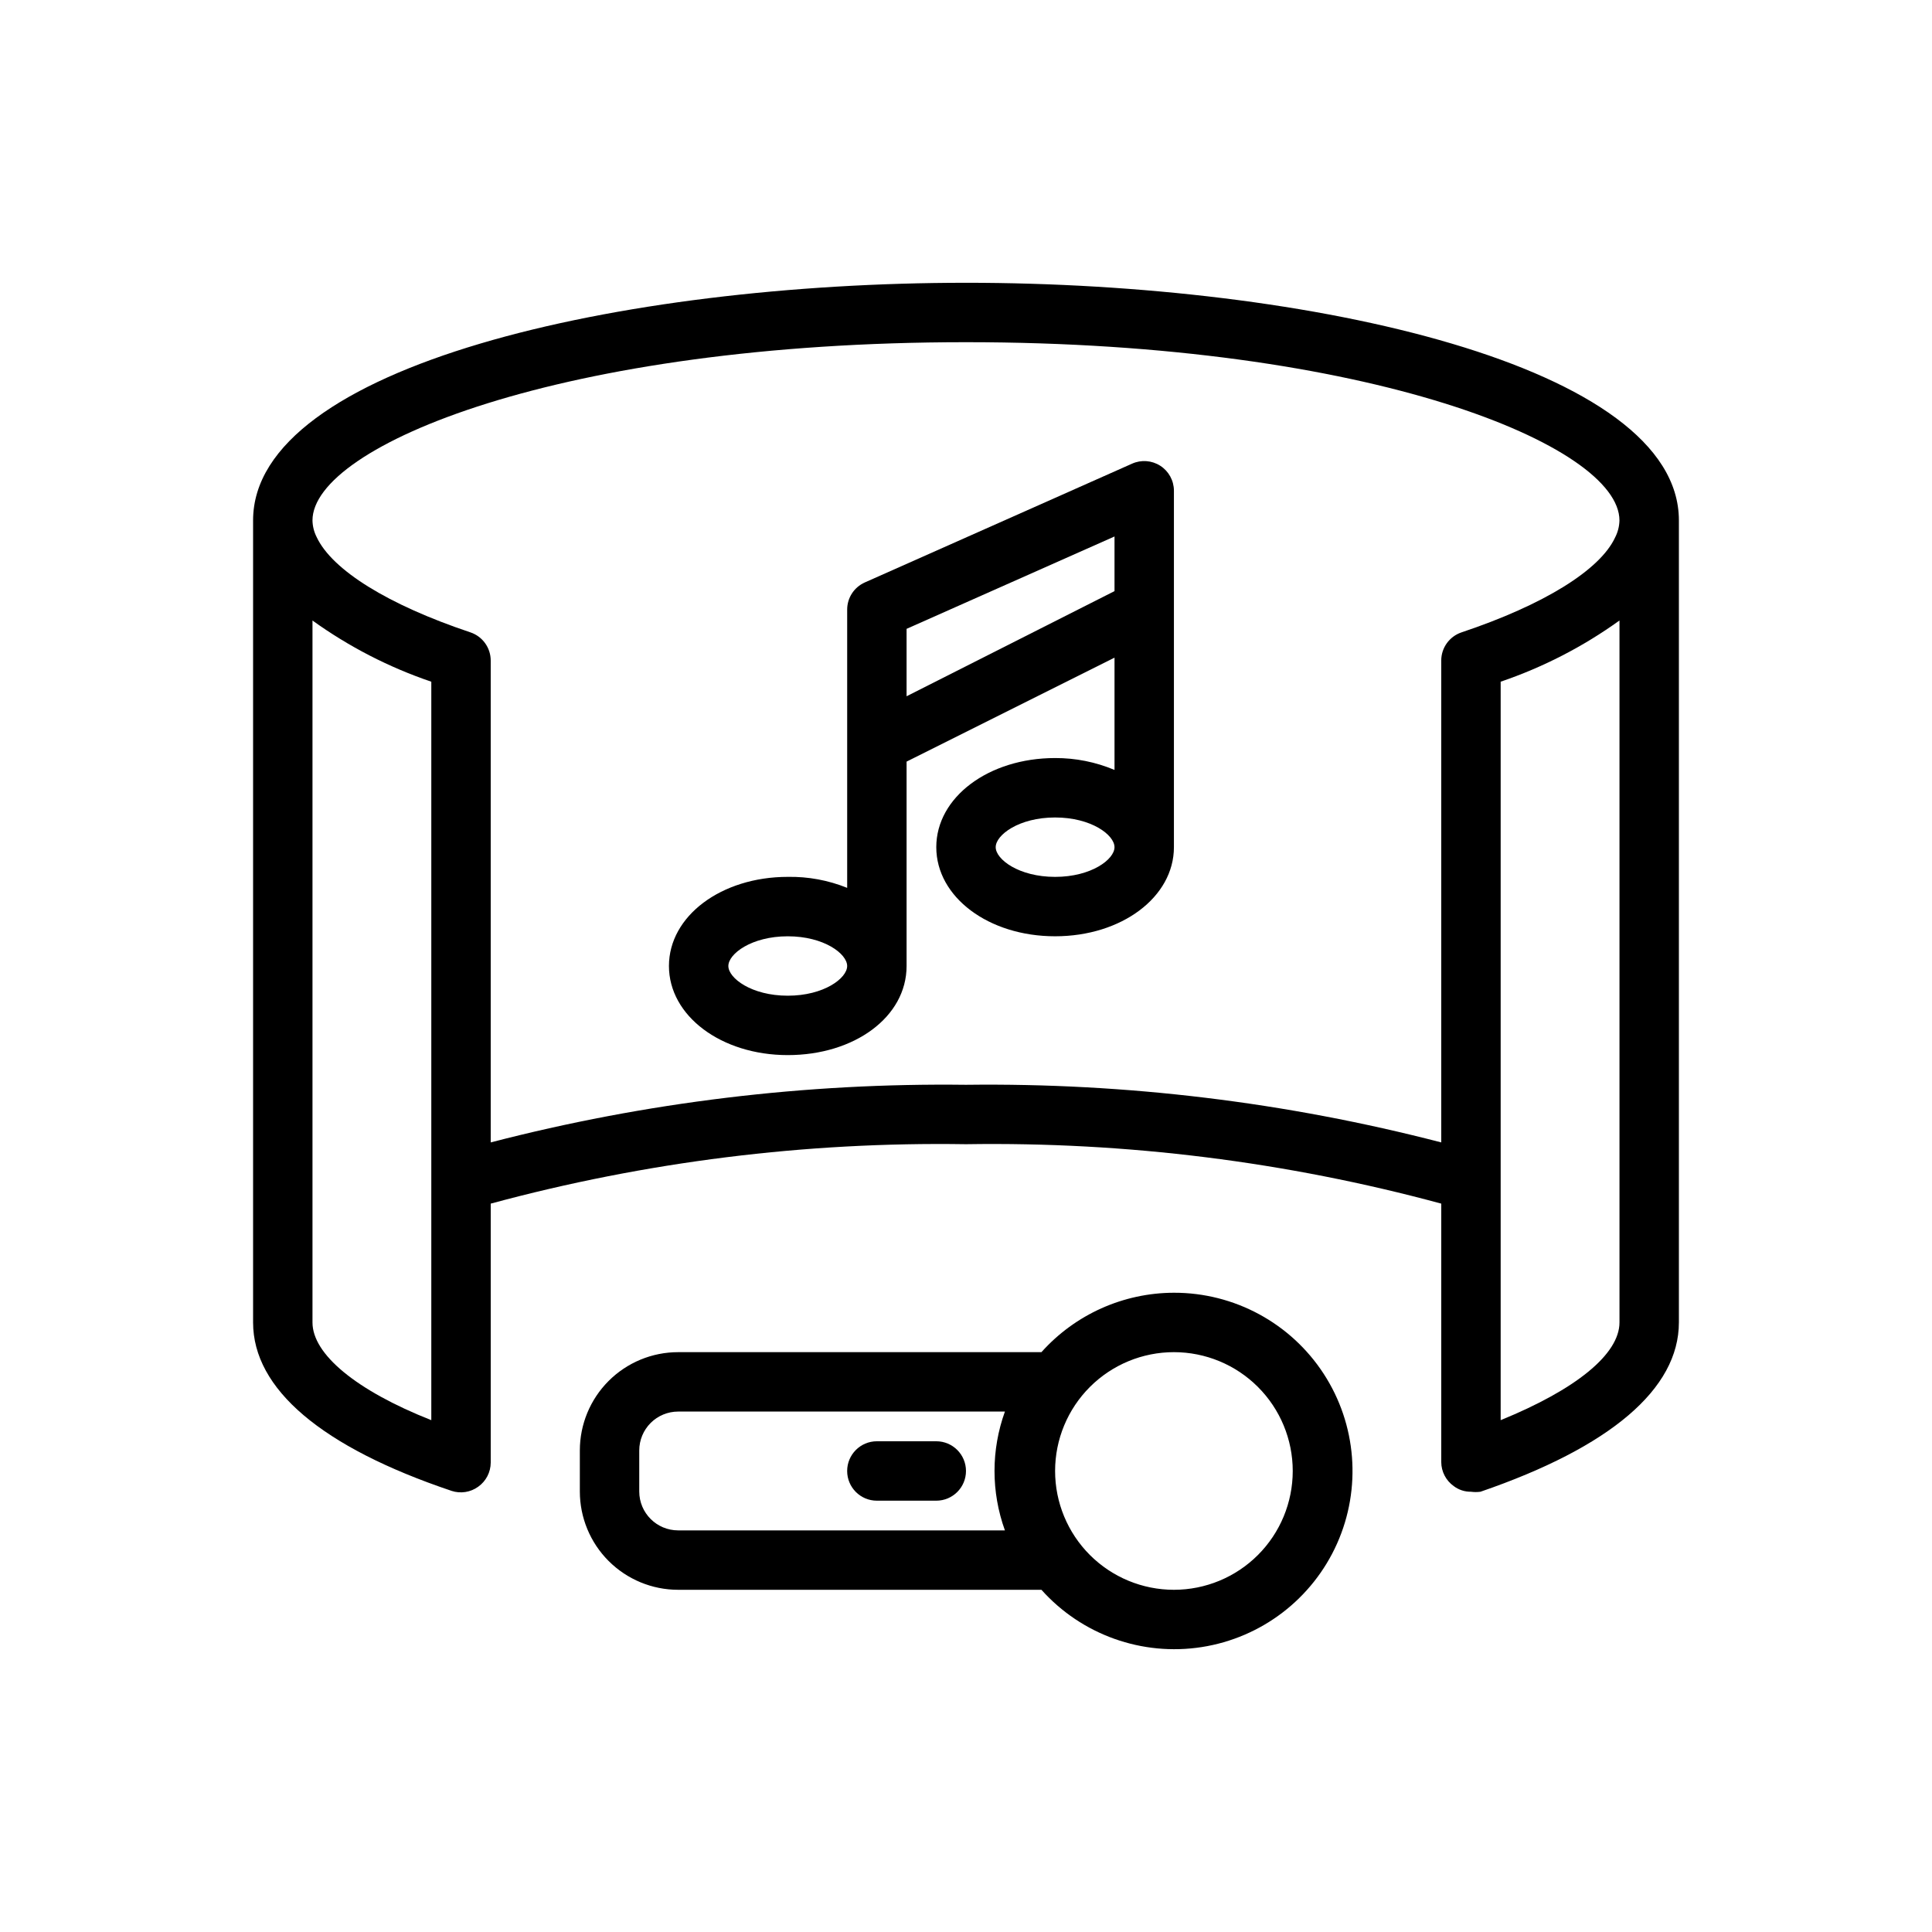
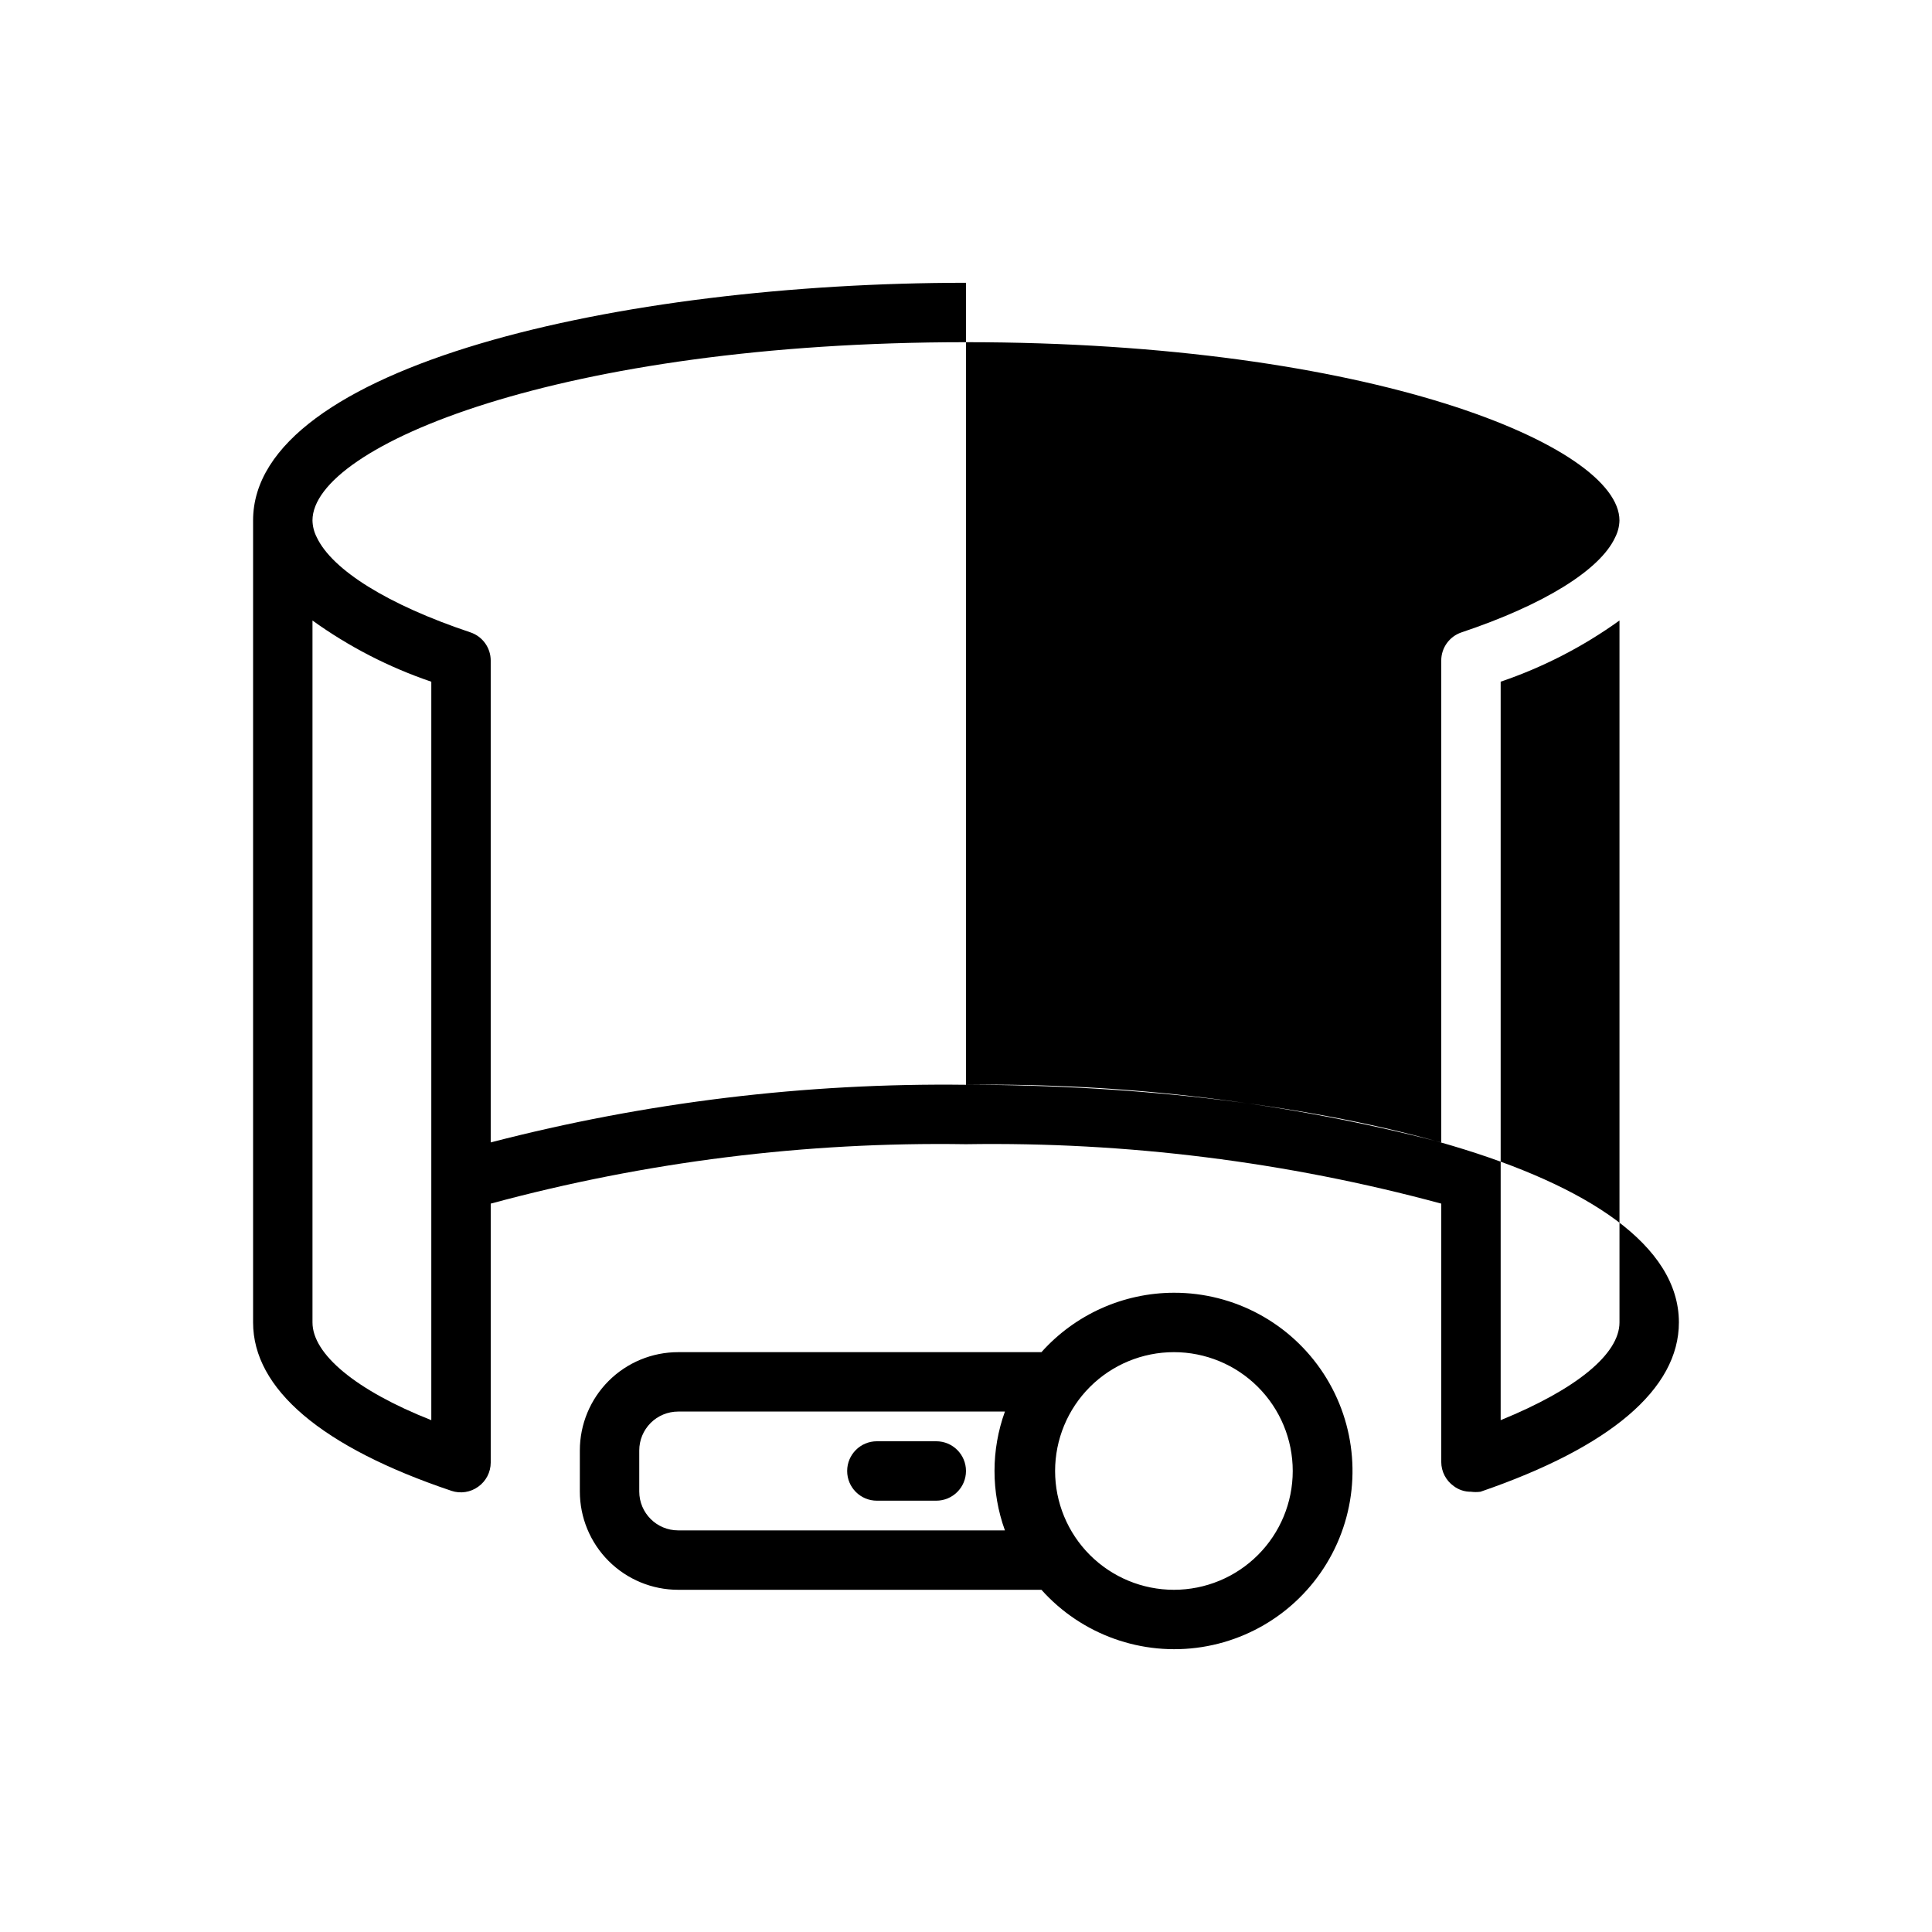
<svg xmlns="http://www.w3.org/2000/svg" fill="#000000" width="800px" height="800px" version="1.1" viewBox="144 144 512 512">
  <g>
-     <path d="m451.48 267.43c-2.238-1.434-5.051-1.645-7.477-0.551l-70.848 31.488c-2.824 1.27-4.641 4.07-4.644 7.164v73.762c-5-2.019-10.355-3.012-15.746-2.914-17.633 0-31.488 10.391-31.488 23.617s13.855 23.617 31.488 23.617 31.488-10.078 31.488-23.617v-54.16l55.105-27.551v29.754c-4.984-2.098-10.34-3.168-15.746-3.148-17.633 0-31.488 10.391-31.488 23.617 0 13.227 13.855 23.617 31.488 23.617 17.633 0 31.488-10.391 31.488-23.617v-94.465c-0.004-2.676-1.367-5.168-3.621-6.613zm-98.715 140.44c-9.605 0-15.742-4.644-15.742-7.871s6.141-7.871 15.742-7.871c9.605 0 15.742 4.644 15.742 7.871 0.004 3.227-6.137 7.871-15.742 7.871zm31.488-79.352v-17.867l55.105-24.48v14.484zm39.359 47.863c-9.605 0-15.742-4.644-15.742-7.871 0-3.227 6.141-7.871 15.742-7.871 9.605 0 15.742 4.644 15.742 7.871 0.004 3.227-6.137 7.871-15.742 7.871z" />
    <path d="m392.12 525.95h-15.742c-4.348 0-7.871 3.527-7.871 7.875 0 4.348 3.523 7.871 7.871 7.871h15.742c4.348 0 7.875-3.523 7.875-7.871 0-4.348-3.527-7.875-7.875-7.875z" />
    <path d="m455.1 486.59c-13.406 0.027-26.172 5.75-35.109 15.746h-96.273c-6.91 0-13.539 2.742-18.426 7.629-4.887 4.887-7.629 11.516-7.629 18.426v10.863c0 6.91 2.742 13.539 7.629 18.426 4.887 4.887 11.516 7.633 18.426 7.633h96.273c10.68 11.938 26.68 17.648 42.504 15.176 15.824-2.473 29.316-12.801 35.84-27.426 6.523-14.629 5.188-31.566-3.543-44.992-8.734-13.426-23.676-21.512-39.691-21.48zm-131.38 62.977c-5.695 0-10.312-4.617-10.312-10.312v-10.863c0-2.734 1.086-5.356 3.019-7.293 1.934-1.934 4.559-3.019 7.293-3.019h86.594c-3.676 10.176-3.676 21.312 0 31.488zm131.38 15.746c-8.352 0-16.359-3.32-22.266-9.223-5.902-5.906-9.223-13.914-9.223-22.266 0-8.352 3.32-16.363 9.223-22.266 5.906-5.906 13.914-9.223 22.266-9.223 8.352 0 16.363 3.316 22.266 9.223 5.906 5.902 9.223 13.914 9.223 22.266 0 8.352-3.316 16.359-9.223 22.266-5.902 5.902-13.914 9.223-22.266 9.223z" />
-     <path d="m400 218.94c-91.555 0-188.93 22.043-188.93 62.977v212.54c0 17.633 18.184 33.062 52.586 44.633v0.004c2.398 0.793 5.035 0.383 7.082-1.102 2.066-1.469 3.297-3.844 3.309-6.379v-68.641c41.043-11.105 83.438-16.406 125.95-15.746 42.512-0.66 84.91 4.641 125.95 15.746v68.488-0.004c0.012 2.535 1.242 4.906 3.309 6.375 1.312 0.996 2.918 1.52 4.566 1.496 0.836 0.113 1.684 0.113 2.519 0 34.398-11.809 52.582-27.234 52.582-44.871v-212.54c0-40.934-97.375-62.977-188.93-62.977zm-141.7 301.42c-19.918-7.871-31.488-17.477-31.488-25.898v-186.02c9.637 6.934 20.25 12.398 31.488 16.219zm314.88-25.902c0 8.422-11.57 17.789-31.488 25.898v-195.7c11.238-3.82 21.852-9.285 31.488-16.219zm-1.18-207.98c-4.016 8.582-18.812 17.789-40.699 25.113-3.207 1.086-5.363 4.098-5.356 7.481v127.68c-41.117-10.66-83.477-15.797-125.95-15.27-42.477-0.527-84.836 4.609-125.95 15.27v-127.68c0.008-3.383-2.148-6.394-5.356-7.481-21.883-7.32-36.684-16.531-40.777-25.27l0.004 0.004c-0.699-1.367-1.074-2.875-1.105-4.41 0-19.758 65.891-47.23 173.18-47.23 107.3 0 173.18 27.473 173.18 47.23h0.004c-0.039 1.594-0.441 3.156-1.18 4.566z" />
+     <path d="m400 218.94c-91.555 0-188.93 22.043-188.93 62.977v212.54c0 17.633 18.184 33.062 52.586 44.633v0.004c2.398 0.793 5.035 0.383 7.082-1.102 2.066-1.469 3.297-3.844 3.309-6.379v-68.641c41.043-11.105 83.438-16.406 125.95-15.746 42.512-0.66 84.91 4.641 125.95 15.746v68.488-0.004c0.012 2.535 1.242 4.906 3.309 6.375 1.312 0.996 2.918 1.52 4.566 1.496 0.836 0.113 1.684 0.113 2.519 0 34.398-11.809 52.582-27.234 52.582-44.871c0-40.934-97.375-62.977-188.93-62.977zm-141.7 301.42c-19.918-7.871-31.488-17.477-31.488-25.898v-186.02c9.637 6.934 20.25 12.398 31.488 16.219zm314.88-25.902c0 8.422-11.57 17.789-31.488 25.898v-195.7c11.238-3.82 21.852-9.285 31.488-16.219zm-1.18-207.98c-4.016 8.582-18.812 17.789-40.699 25.113-3.207 1.086-5.363 4.098-5.356 7.481v127.68c-41.117-10.66-83.477-15.797-125.95-15.27-42.477-0.527-84.836 4.609-125.95 15.27v-127.68c0.008-3.383-2.148-6.394-5.356-7.481-21.883-7.32-36.684-16.531-40.777-25.27l0.004 0.004c-0.699-1.367-1.074-2.875-1.105-4.41 0-19.758 65.891-47.23 173.18-47.23 107.3 0 173.18 27.473 173.18 47.23h0.004c-0.039 1.594-0.441 3.156-1.18 4.566z" />
  </g>
</svg>